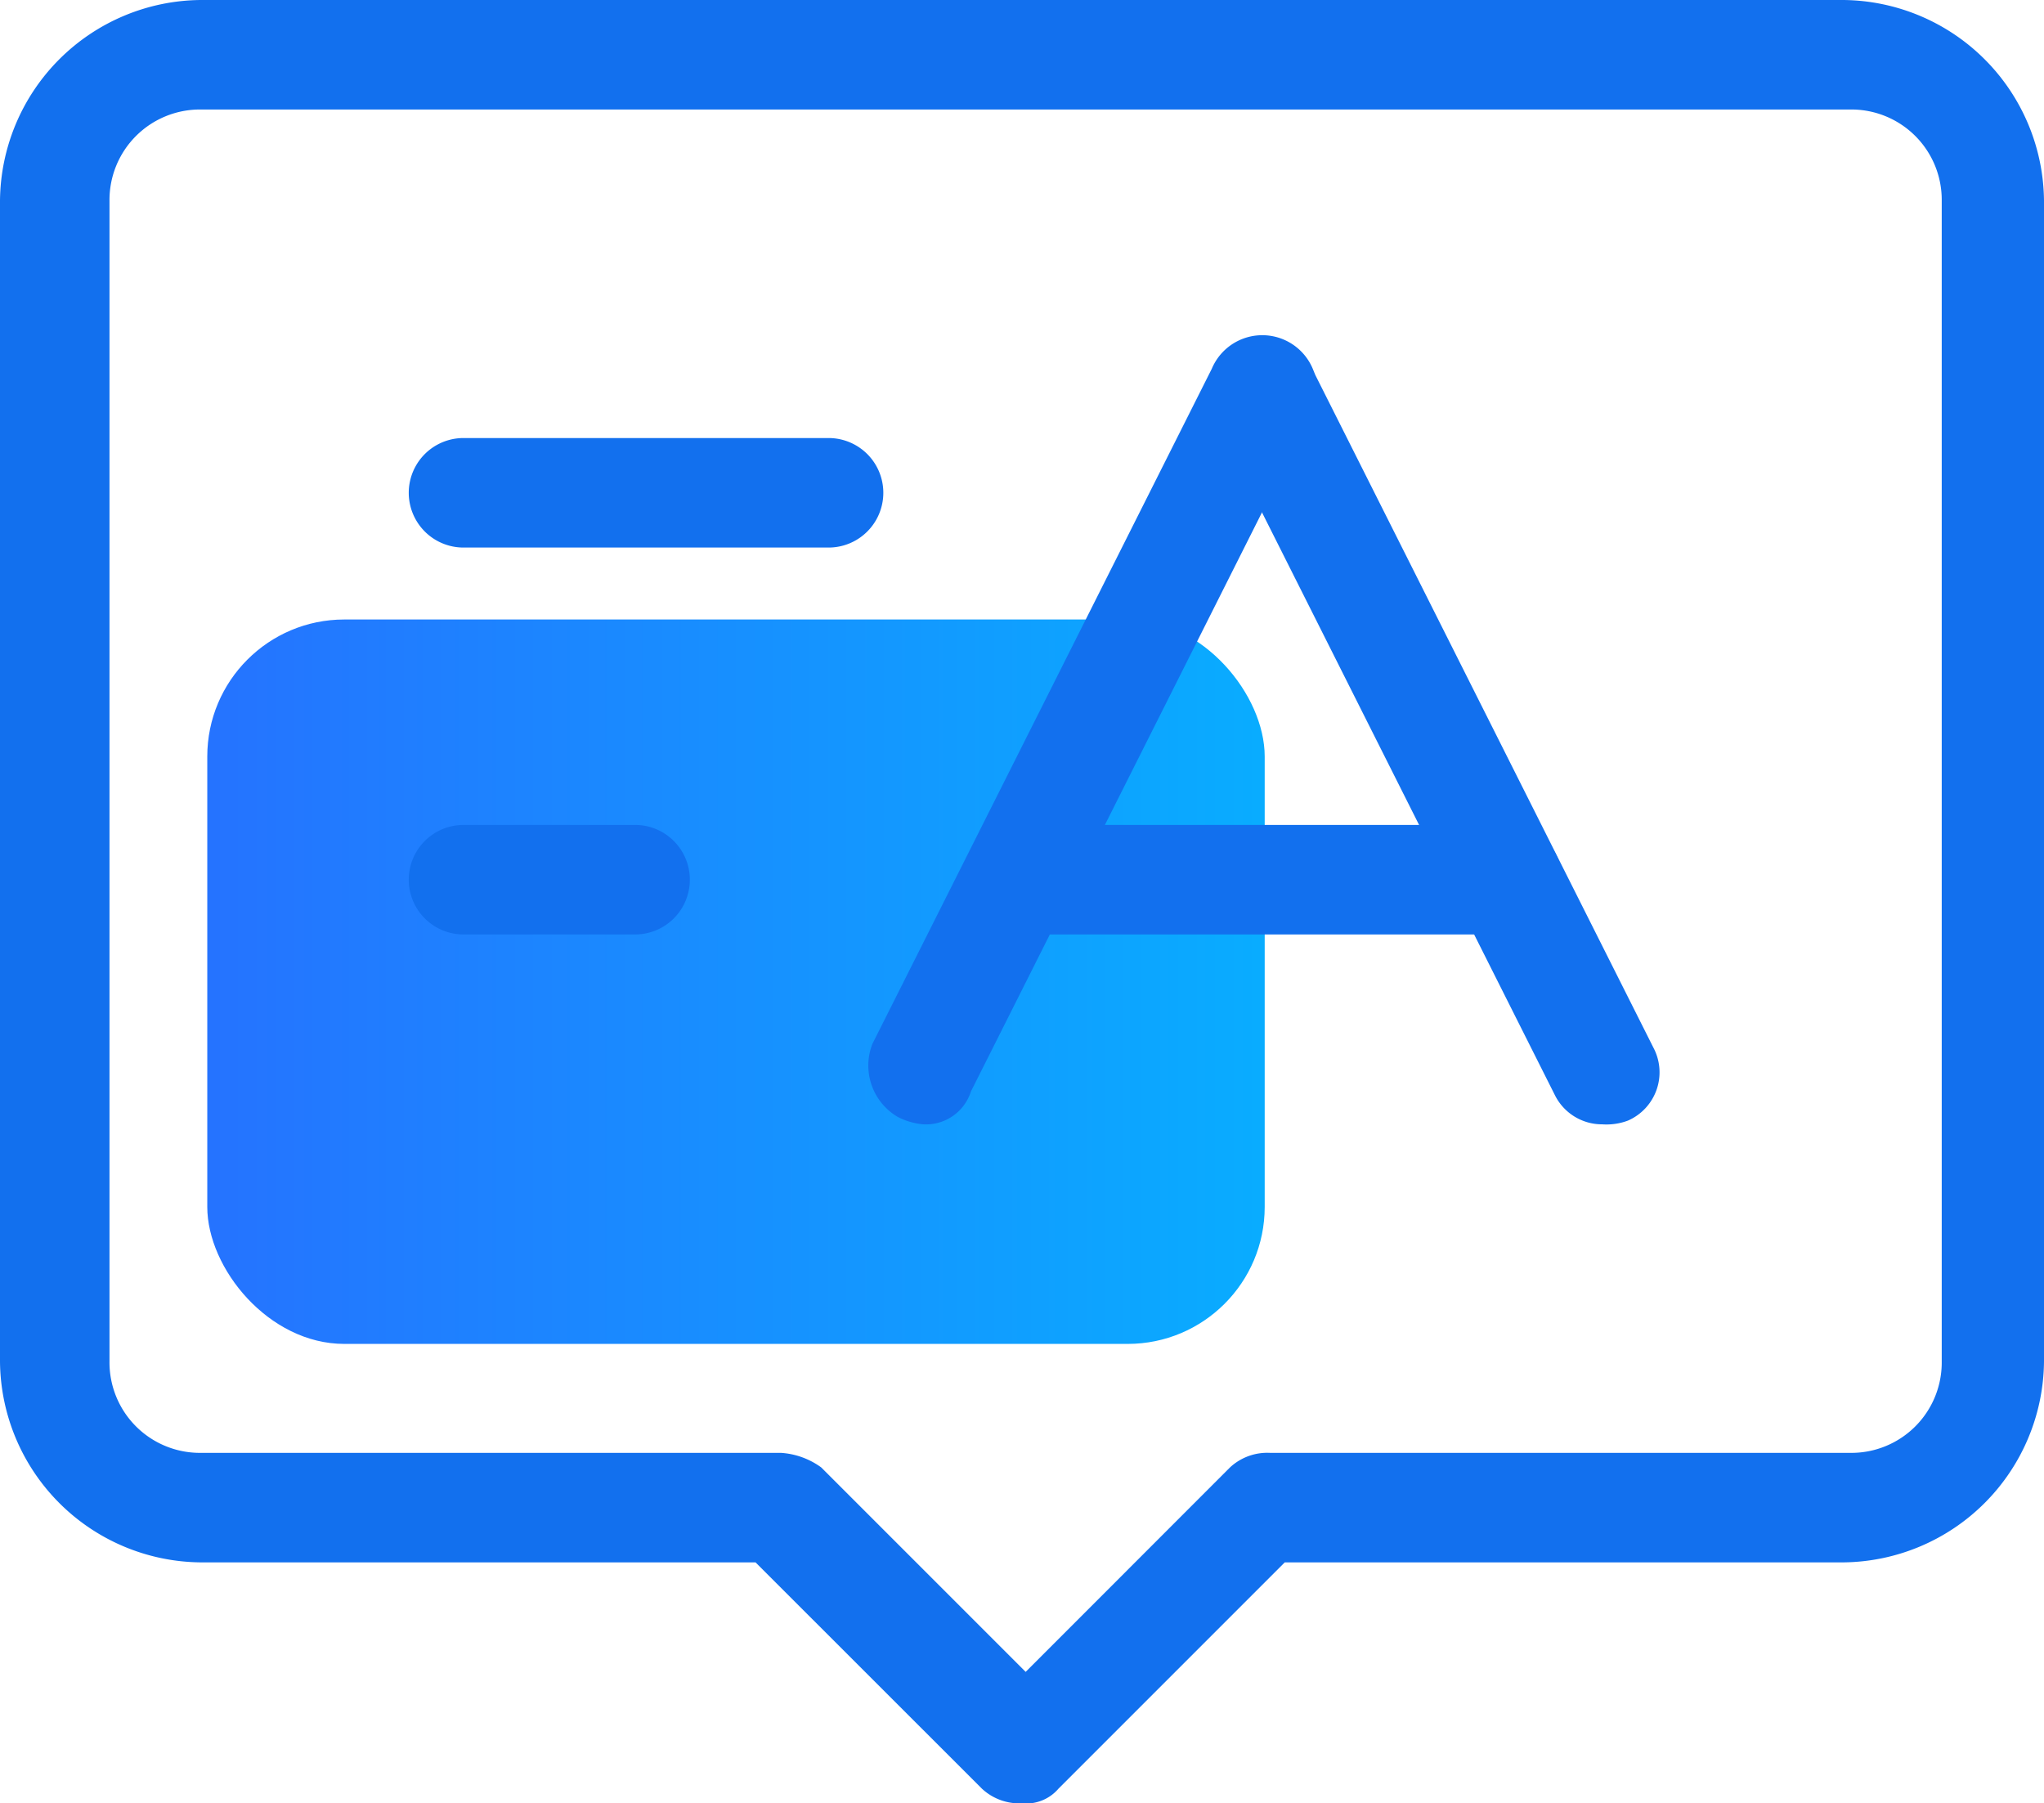
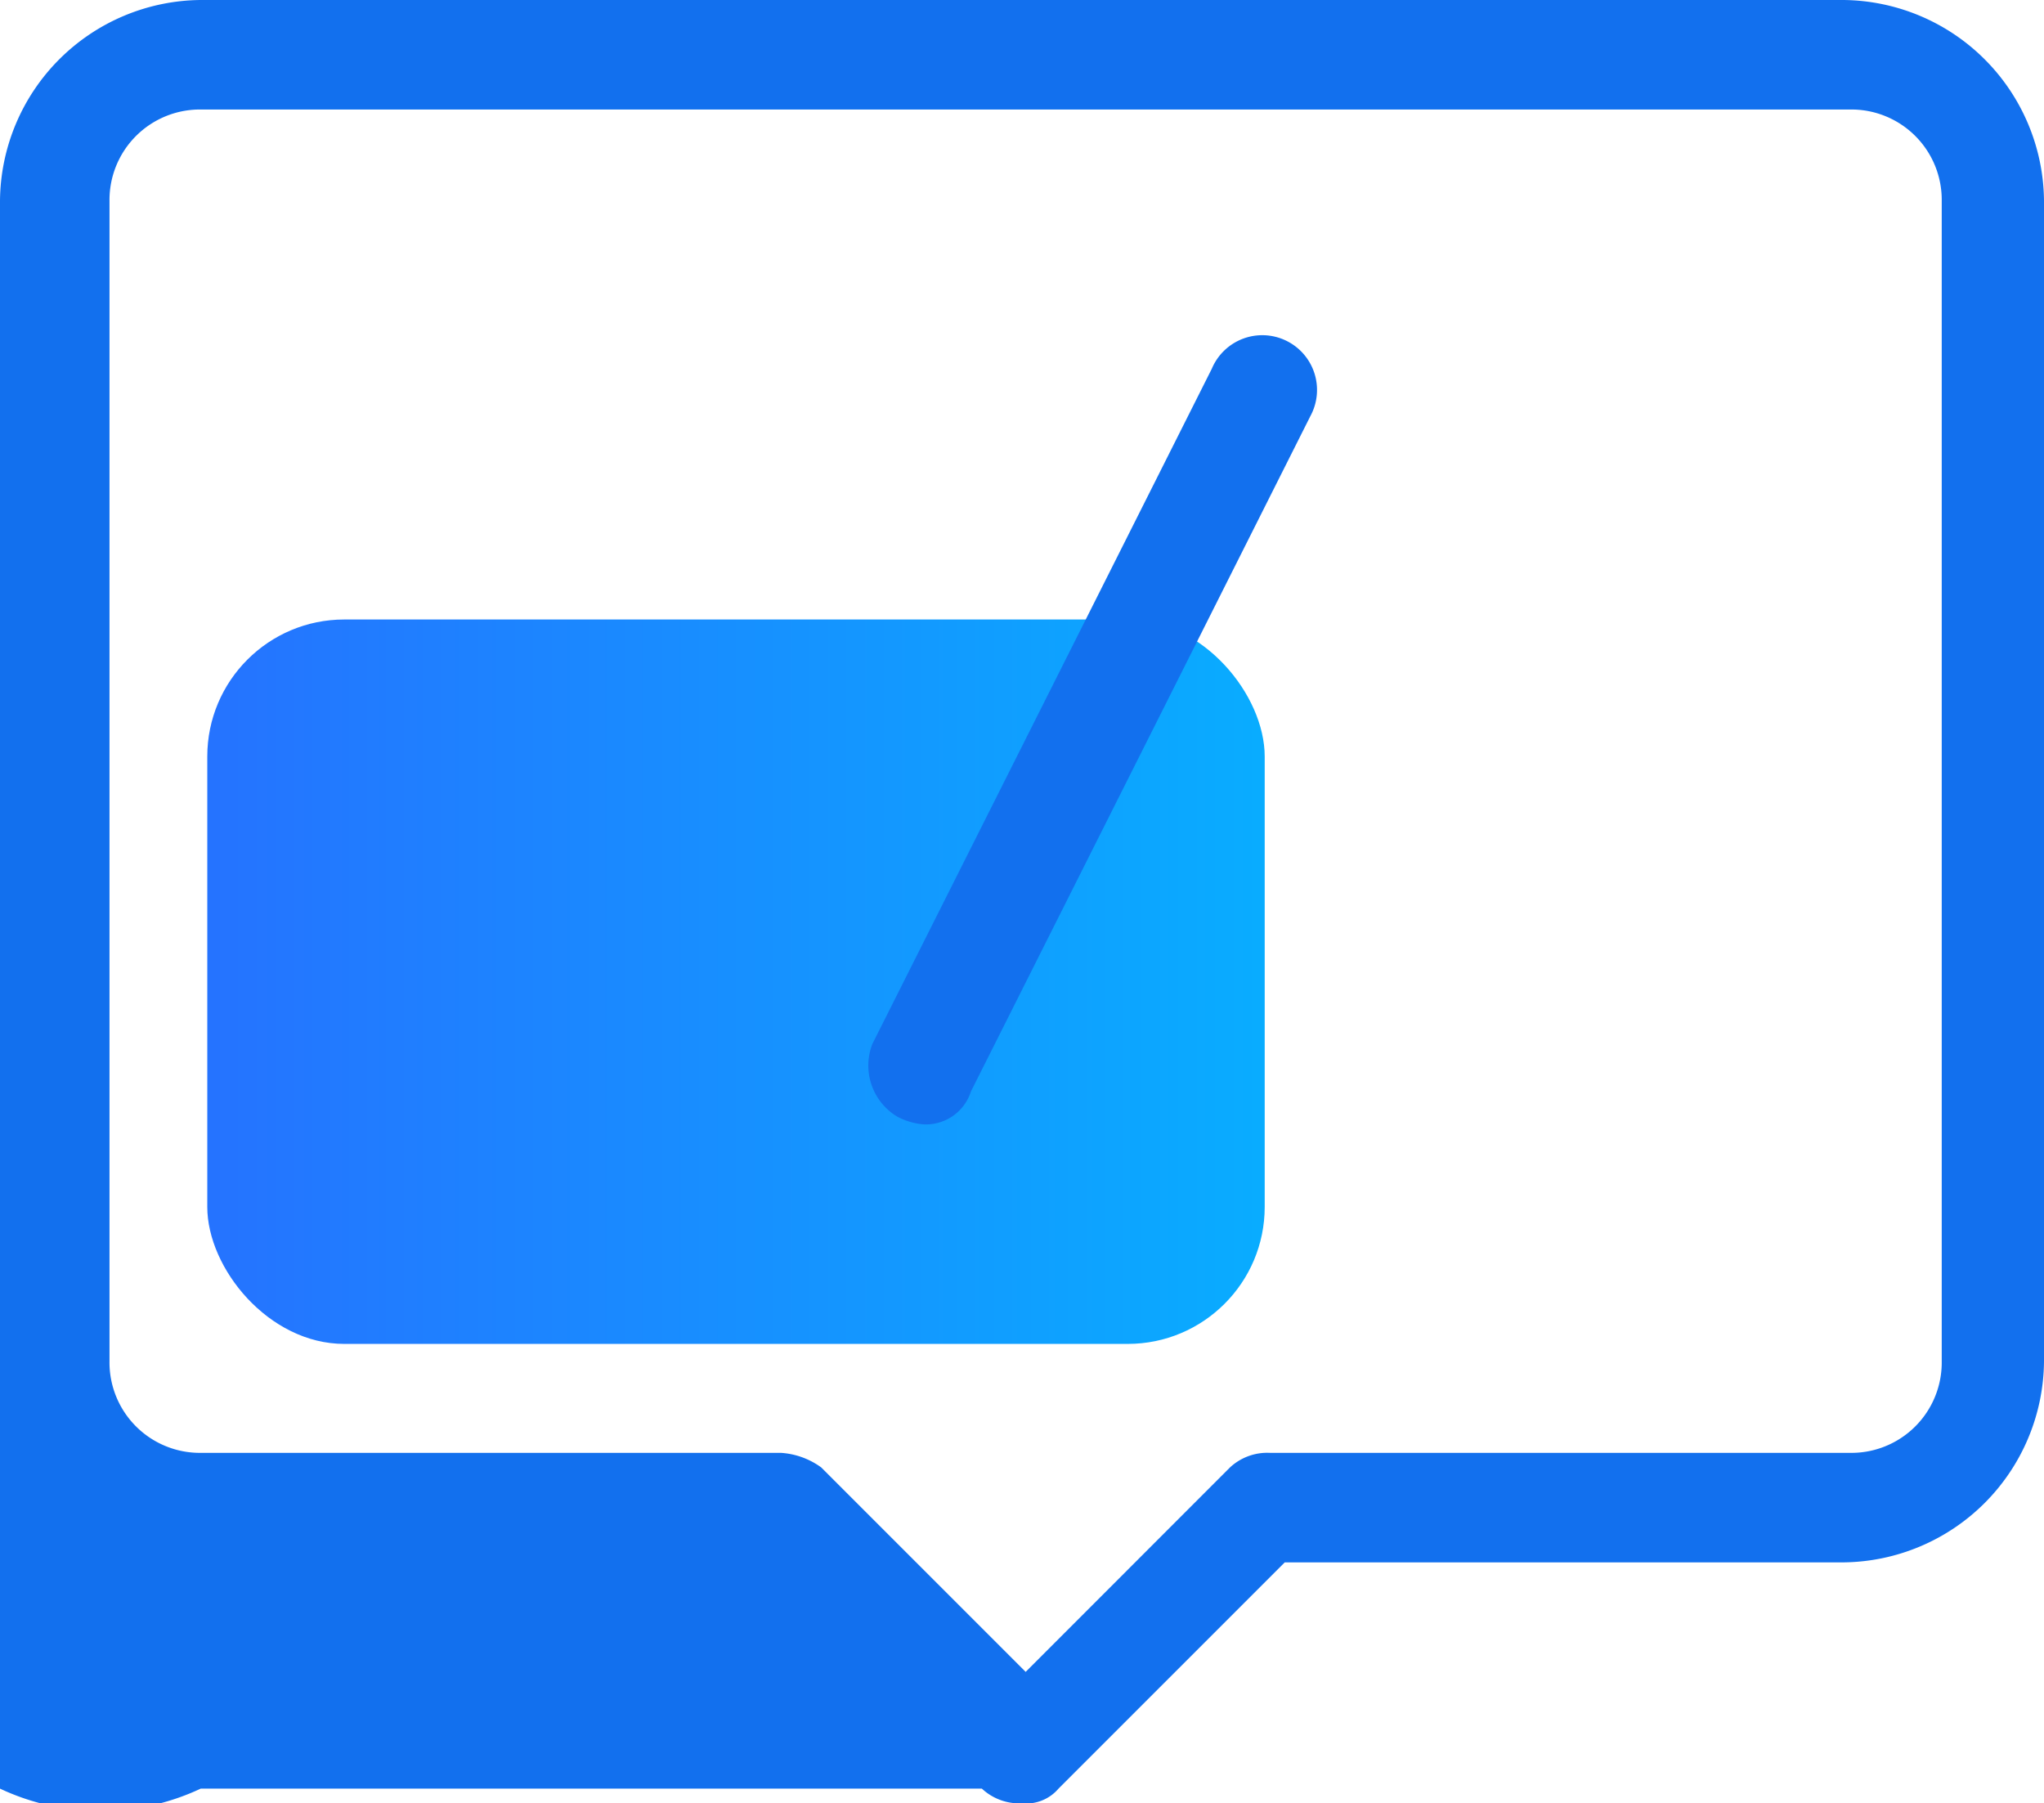
<svg xmlns="http://www.w3.org/2000/svg" viewBox="0 0 186.67 164.67">
  <defs>
    <style>.cls-1{fill:none;}.cls-2{clip-path:url(#clip-path);}.cls-3{fill:url(#未命名的渐变);}.cls-4{clip-path:url(#clip-path-2);}.cls-5{fill:#1270ee;}</style>
    <clipPath id="clip-path" transform="translate(0 0)">
      <rect class="cls-1" x="18.93" y="56.57" width="96.57" height="66.15" rx="12.51" />
    </clipPath>
    <linearGradient id="未命名的渐变" y1="164.67" x2="1" y2="164.67" gradientTransform="matrix(96.57, 0, 0, -96.57, 18.93, 15991.69)" gradientUnits="userSpaceOnUse">
      <stop offset="0" stop-color="#2573ff" />
      <stop offset="1" stop-color="#09acff" />
    </linearGradient>
    <clipPath id="clip-path-2" transform="translate(0 0)">
      <rect class="cls-1" width="186.67" height="164.67" />
    </clipPath>
  </defs>
  <g id="图层_2" data-name="图层 2">
    <g id="图层_1-2" data-name="图层 1">
      <g class="cls-2">
        <rect class="cls-3" x="18.93" y="56.57" width="96.57" height="66.15" />
      </g>
      <g class="cls-4">
-         <path class="cls-5" d="M93.33,164.67a5,5,0,0,1-3.66-1.34L69,142.67H18.33A18.5,18.5,0,0,1,0,124.33v-106A18.49,18.49,0,0,1,18.33,0h150a18.5,18.5,0,0,1,18.34,18.33v106a18.51,18.51,0,0,1-18.34,18.34h-51L96.67,163.33a3.88,3.88,0,0,1-3.34,1.34M18.33,10A8.26,8.26,0,0,0,10,18.33v106a8.26,8.26,0,0,0,8.33,8.34h53A7,7,0,0,1,75,134l18.67,18.67L112.33,134a5,5,0,0,1,3.67-1.33h53a8.25,8.25,0,0,0,8.33-8.34v-106A8.25,8.25,0,0,0,169,10H18.33" transform="translate(0 0)" />
-         <path class="cls-5" d="M75.67,50H42.33a5,5,0,0,1,0-10H75.67a5,5,0,0,1,0,10M58,85.33H42.33a5,5,0,0,1,0-10H58a5,5,0,0,1,0,10m88.33,17.34A4.81,4.81,0,0,1,142,100L111,38.33A5,5,0,0,1,120,34l31,61.67a4.81,4.81,0,0,1-2.33,6.66,5.6,5.6,0,0,1-2.34.34" transform="translate(0 0)" />
+         <path class="cls-5" d="M93.33,164.67a5,5,0,0,1-3.66-1.34H18.33A18.5,18.5,0,0,1,0,124.33v-106A18.49,18.49,0,0,1,18.33,0h150a18.5,18.5,0,0,1,18.34,18.33v106a18.51,18.51,0,0,1-18.34,18.34h-51L96.67,163.33a3.88,3.88,0,0,1-3.34,1.34M18.33,10A8.26,8.26,0,0,0,10,18.33v106a8.26,8.26,0,0,0,8.33,8.34h53A7,7,0,0,1,75,134l18.67,18.67L112.33,134a5,5,0,0,1,3.67-1.33h53a8.25,8.25,0,0,0,8.33-8.34v-106A8.25,8.25,0,0,0,169,10H18.33" transform="translate(0 0)" />
        <path class="cls-5" d="M84.33,102.67A6.29,6.29,0,0,1,82,102a5.44,5.44,0,0,1-2.33-6.67l31-61.66a5,5,0,1,1,9,4.33l-31,61.67a4.31,4.31,0,0,1-4.34,3" transform="translate(0 0)" />
-         <path class="cls-5" d="M137.67,85.33H93.33a5,5,0,0,1,0-10h44.34a5,5,0,0,1,0,10" transform="translate(0 0)" />
      </g>
    </g>
  </g>
</svg>